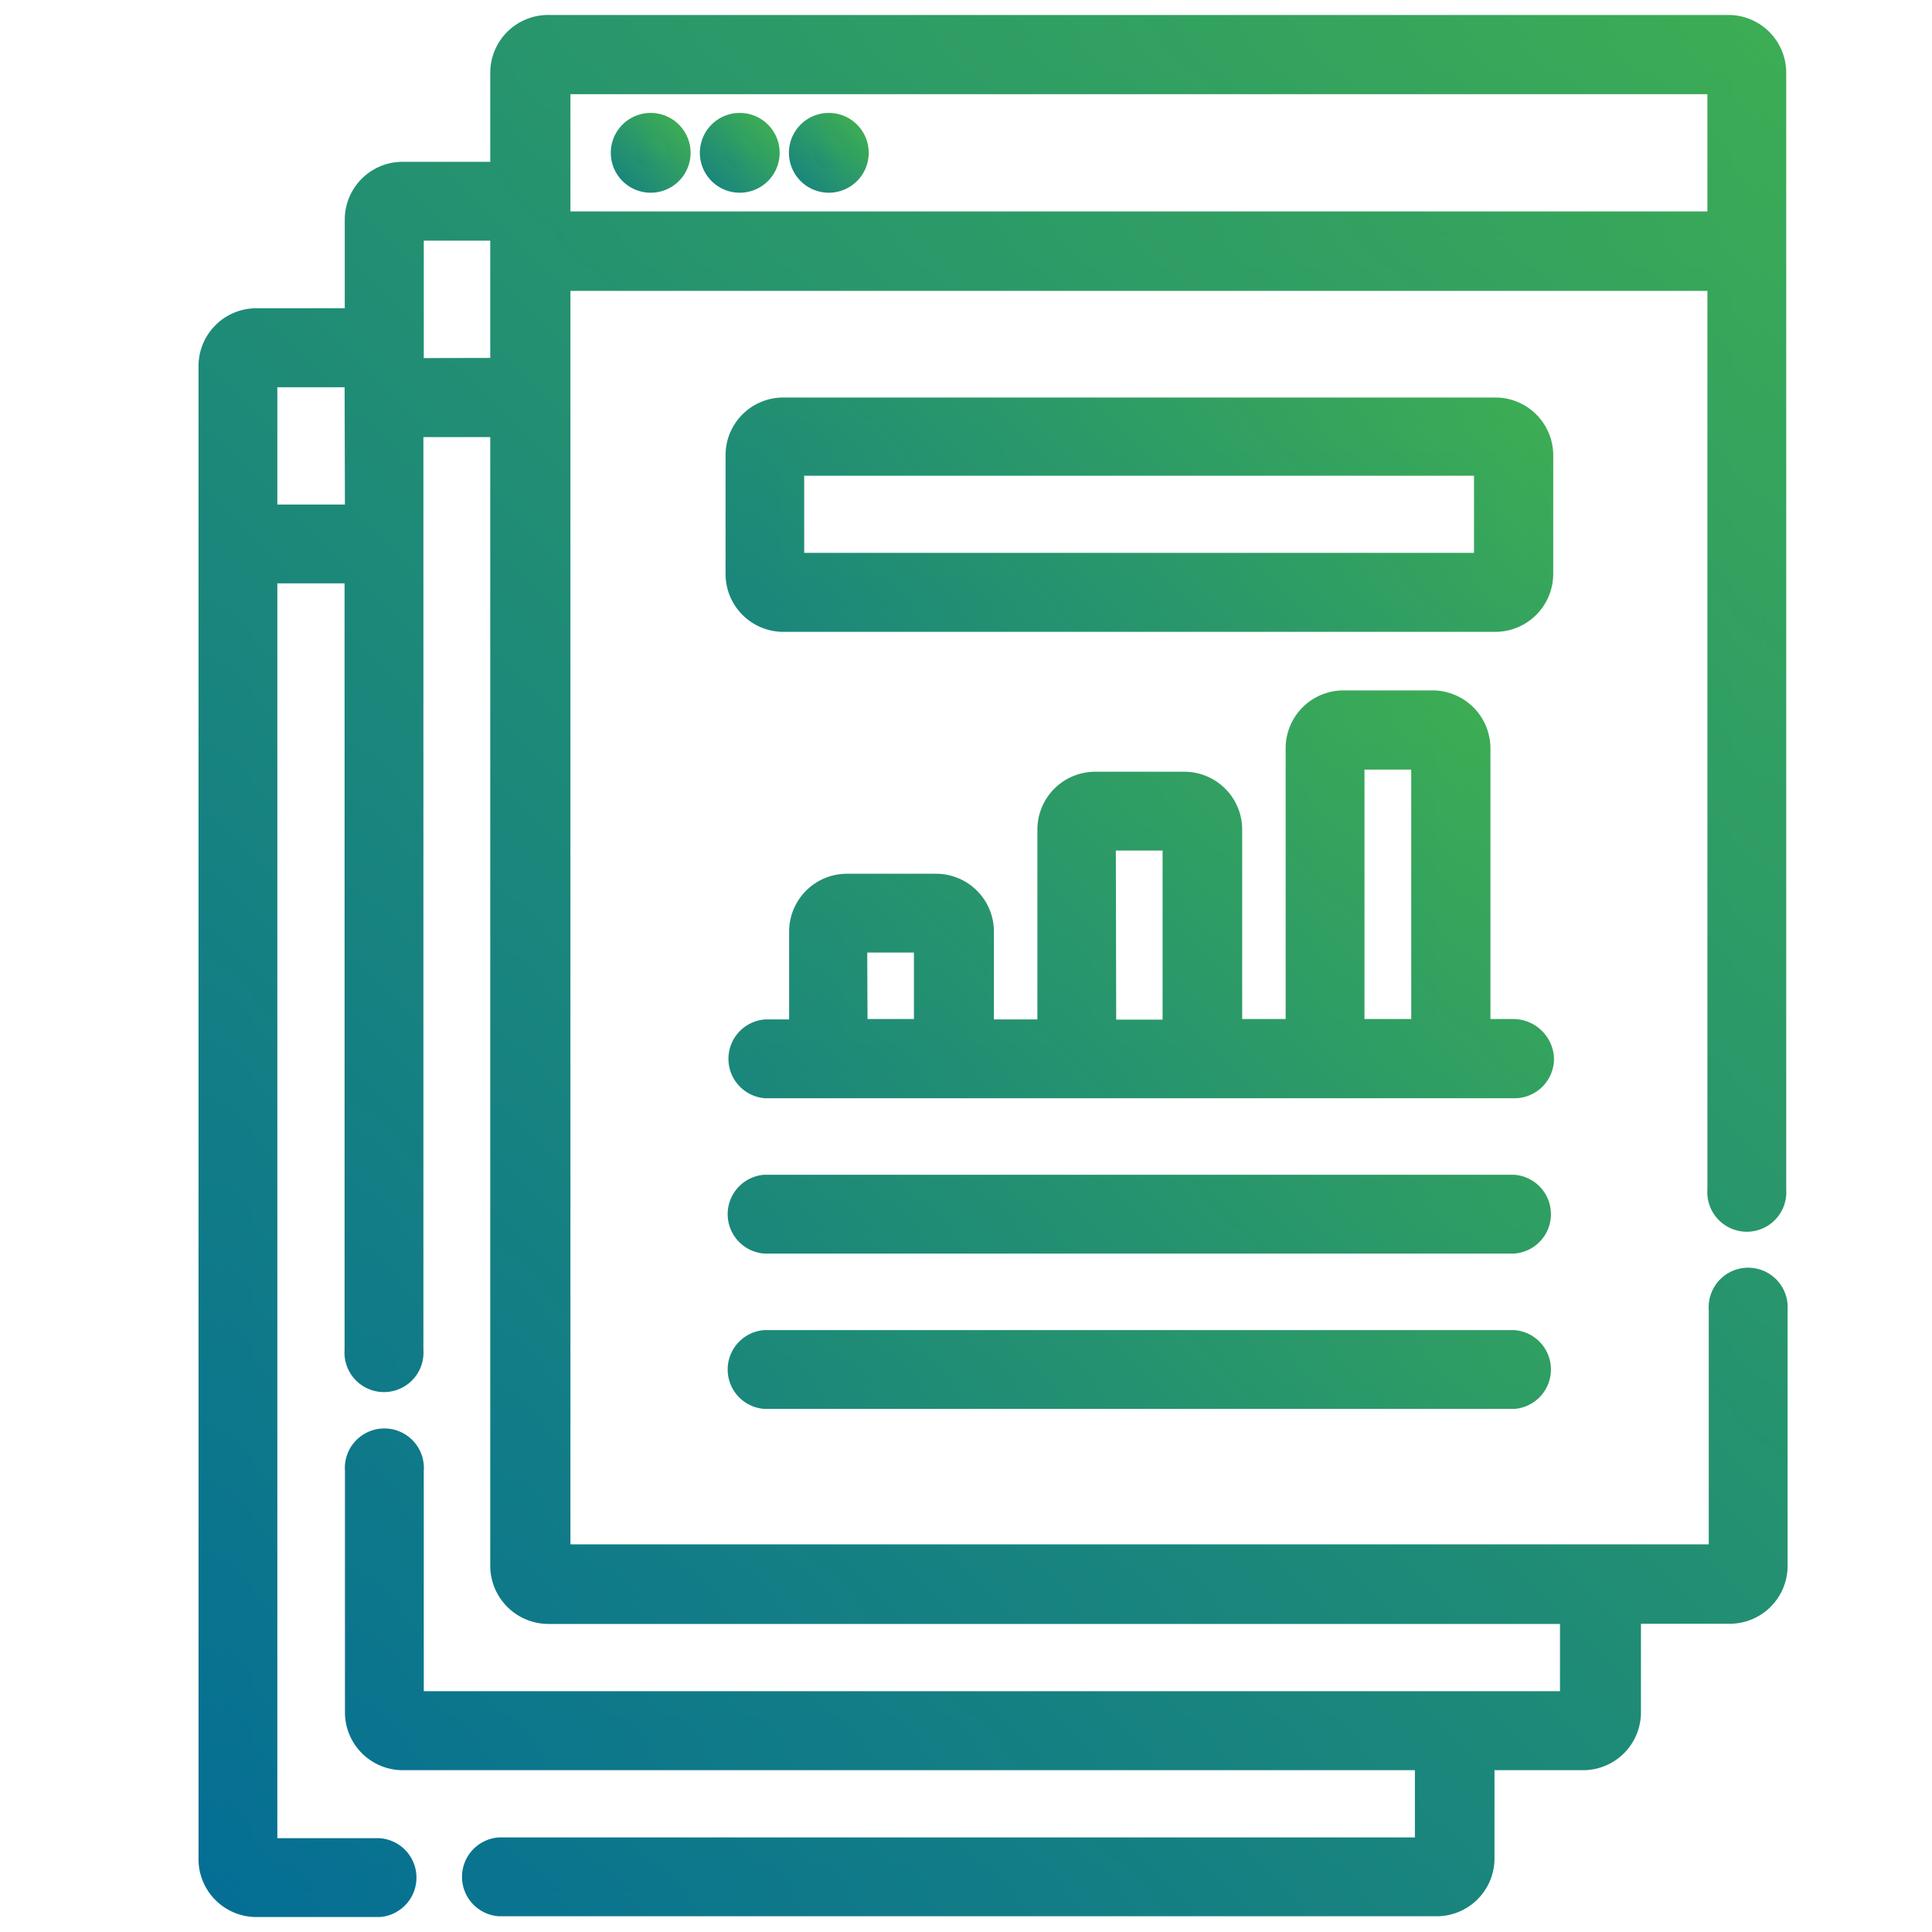
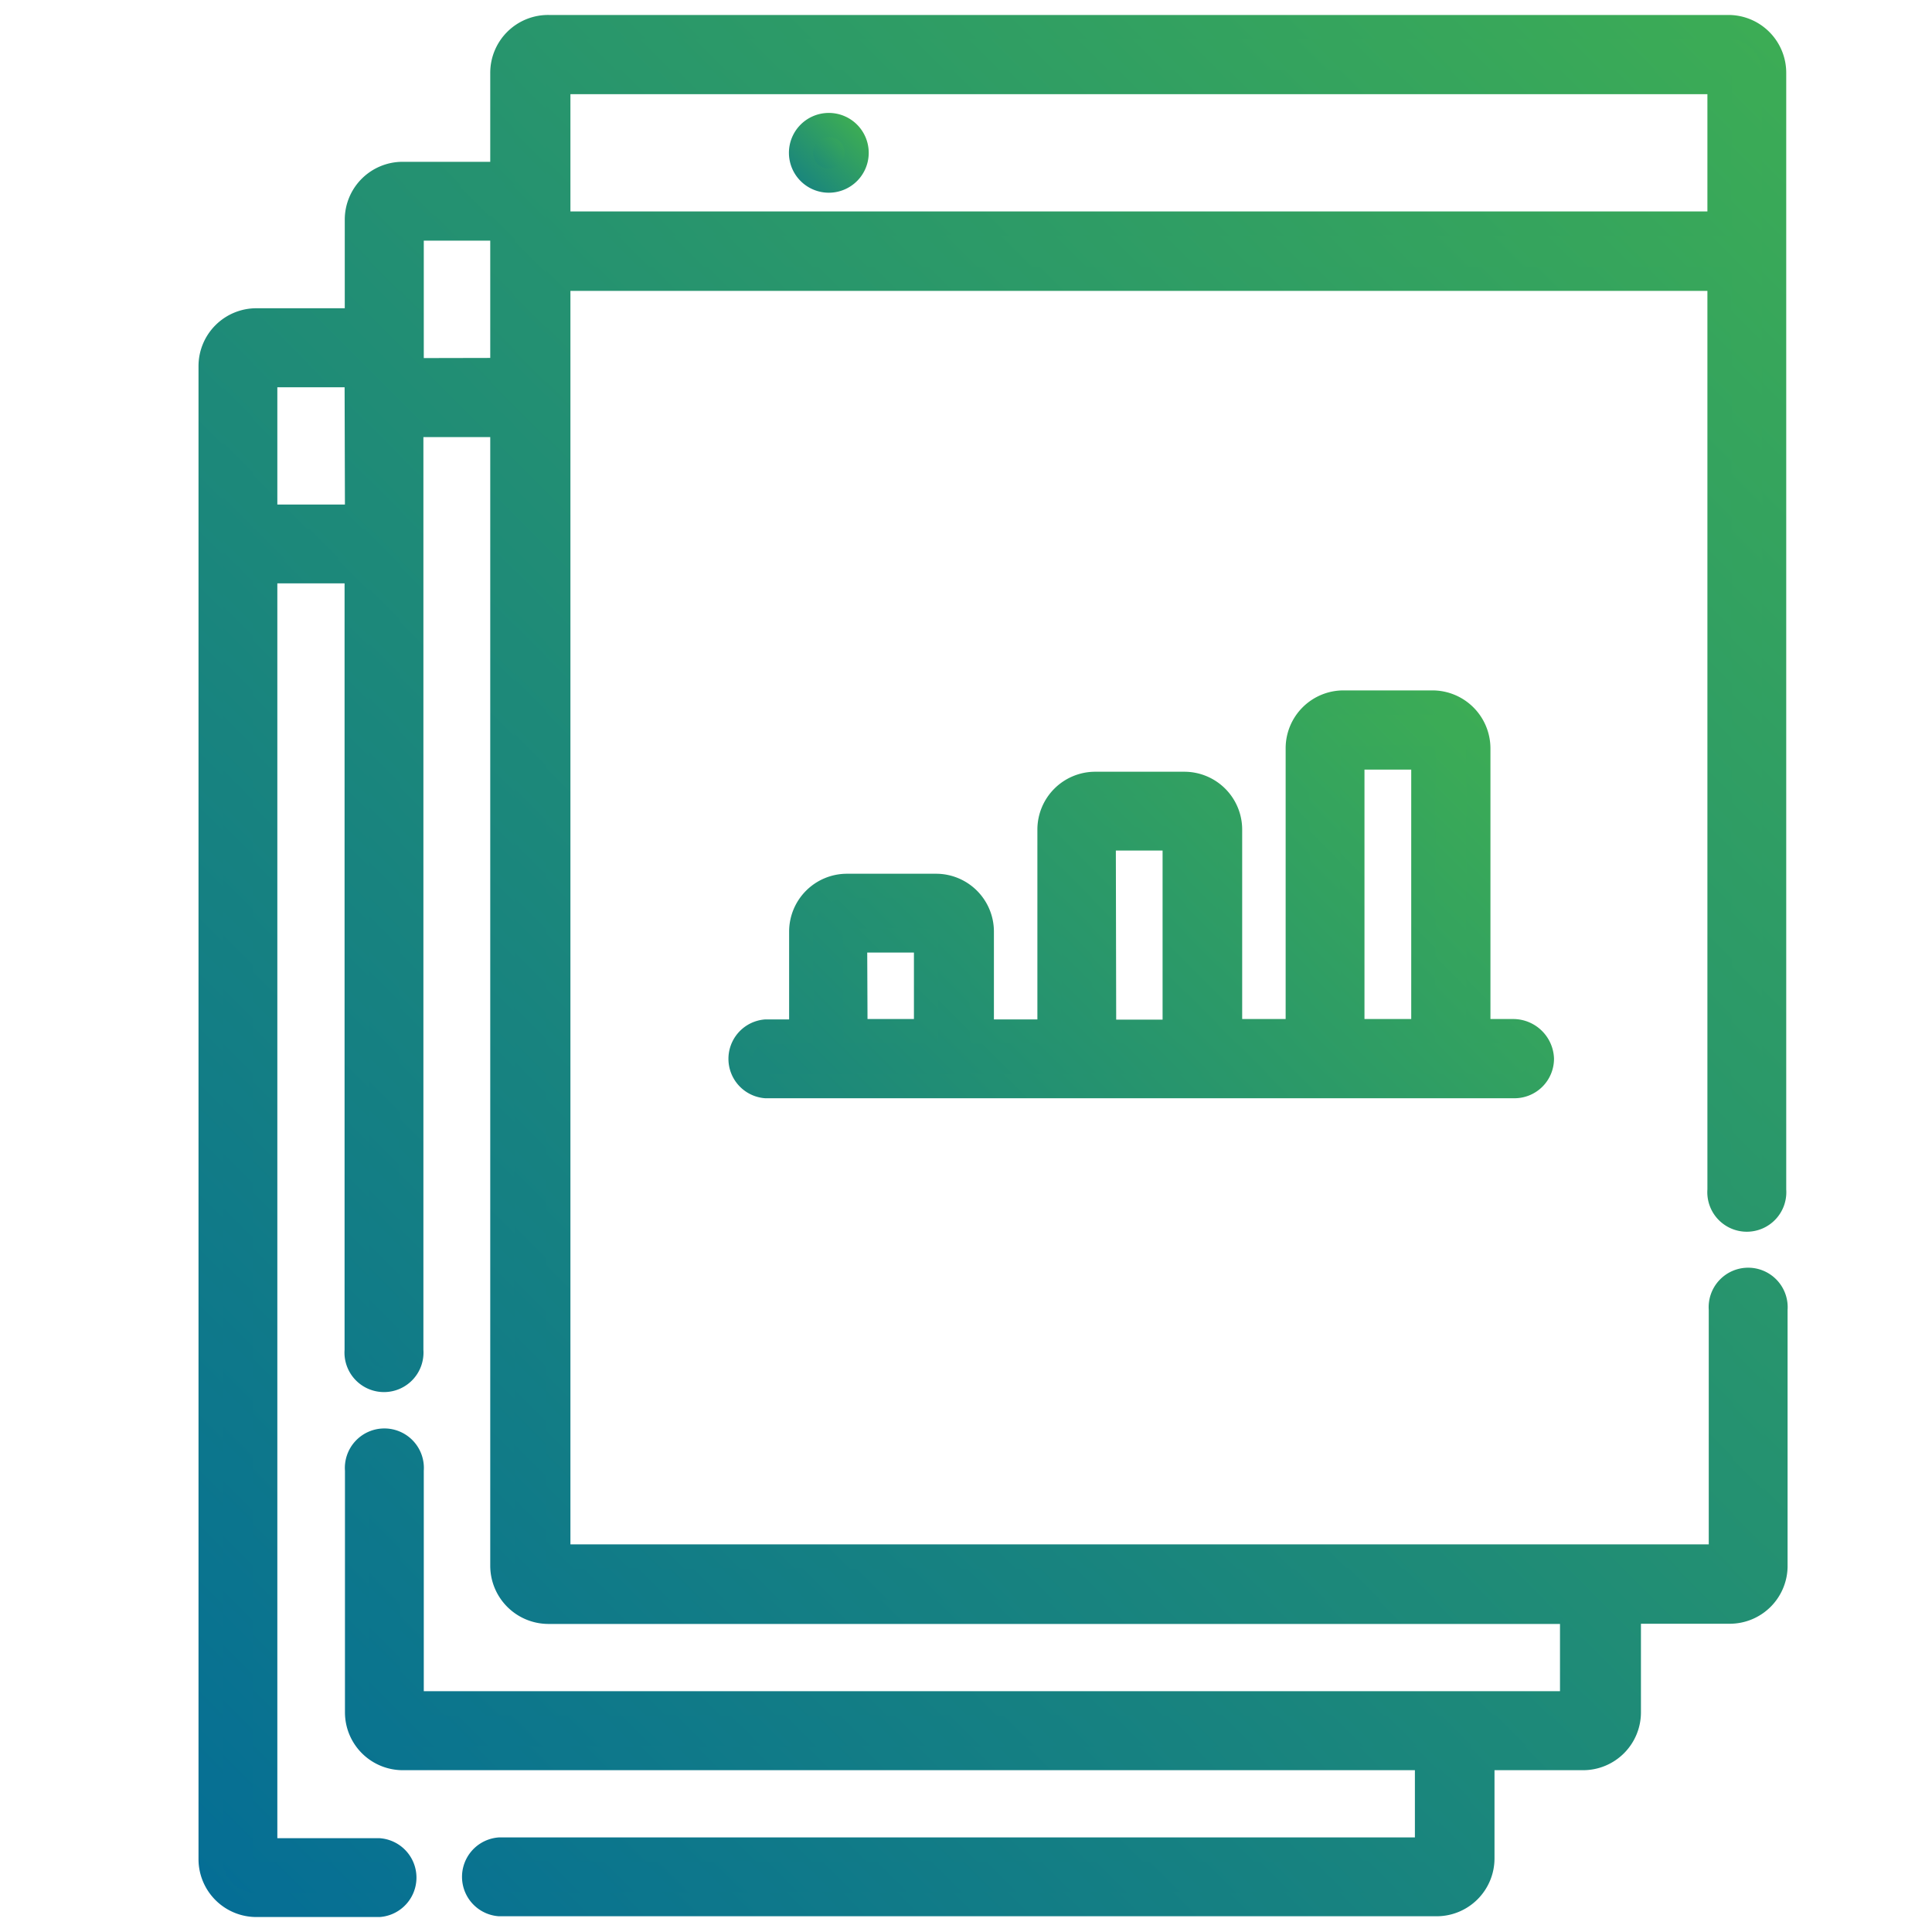
<svg xmlns="http://www.w3.org/2000/svg" xmlns:xlink="http://www.w3.org/1999/xlink" id="Vrstva_11" data-name="Vrstva 11" viewBox="0 0 100 100">
  <defs>
    <style>.cls-1,.cls-2,.cls-3,.cls-4,.cls-5,.cls-6,.cls-7,.cls-8{stroke-miterlimit:10;stroke-width:1.25px;}.cls-1{fill:url(#Nové_políčko_přechodu_1);stroke:url(#Nové_políčko_přechodu_1-2);}.cls-2{fill:url(#Nepojmenovaný_přechod_250);stroke:url(#Nepojmenovaný_přechod_248);}.cls-3{fill:url(#Nepojmenovaný_přechod_232);stroke:url(#Nepojmenovaný_přechod_234);}.cls-4{fill:url(#Nepojmenovaný_přechod_252);stroke:url(#Nepojmenovaný_přechod_254);}.cls-5{fill:url(#Nepojmenovaný_přechod_230);stroke:url(#Nepojmenovaný_přechod_228);}.cls-6{fill:url(#Nepojmenovaný_přechod_215);stroke:url(#Nepojmenovaný_přechod_217);}.cls-7{fill:url(#Nepojmenovaný_přechod_221);stroke:url(#Nepojmenovaný_přechod_219);}.cls-8{fill:url(#Nepojmenovaný_přechod_223);stroke:url(#Nepojmenovaný_přechod_226);}</style>
    <linearGradient id="Nové_políčko_přechodu_1" x1="7.53" y1="93.85" x2="95.24" y2="6.14" gradientUnits="userSpaceOnUse">
      <stop offset="0" stop-color="#056e95" />
      <stop offset="1" stop-color="#3cac55" />
    </linearGradient>
    <linearGradient id="Nové_políčko_přechodu_1-2" x1="7.09" y1="94.29" x2="95.68" y2="5.7" xlink:href="#Nové_políčko_přechodu_1" />
    <linearGradient id="Nepojmenovaný_přechod_250" x1="48.28" y1="73.54" x2="69.66" y2="52.16" gradientUnits="userSpaceOnUse">
      <stop offset="0" stop-color="#1a867c" />
      <stop offset="1" stop-color="#309f62" />
    </linearGradient>
    <linearGradient id="Nepojmenovaný_přechod_248" x1="47.84" y1="73.98" x2="70.1" y2="51.72" xlink:href="#Nepojmenovaný_přechod_250" />
    <linearGradient id="Nepojmenovaný_přechod_232" x1="47.39" y1="64.57" x2="75.36" y2="36.59" gradientUnits="userSpaceOnUse">
      <stop offset="0" stop-color="#1a867c" />
      <stop offset="1" stop-color="#3cac55" />
    </linearGradient>
    <linearGradient id="Nepojmenovaný_přechod_234" x1="46.94" y1="65.01" x2="75.8" y2="36.15" xlink:href="#Nepojmenovaný_přechod_232" />
    <linearGradient id="Nepojmenovaný_přechod_252" x1="48.28" y1="81.58" x2="69.66" y2="60.2" xlink:href="#Nepojmenovaný_přechod_250" />
    <linearGradient id="Nepojmenovaný_přechod_254" x1="47.84" y1="82.02" x2="70.1" y2="59.76" xlink:href="#Nepojmenovaný_přechod_250" />
    <linearGradient id="Nepojmenovaný_přechod_230" x1="46.54" y1="39.06" x2="71.4" y2="14.21" xlink:href="#Nepojmenovaný_přechod_232" />
    <linearGradient id="Nepojmenovaný_přechod_228" x1="46.1" y1="39.51" x2="71.84" y2="13.76" xlink:href="#Nepojmenovaný_přechod_232" />
    <linearGradient id="Nepojmenovaný_přechod_215" x1="32.67" y1="8.92" x2="34.7" y2="6.89" xlink:href="#Nepojmenovaný_přechod_232" />
    <linearGradient id="Nepojmenovaný_přechod_217" x1="32.22" y1="9.36" x2="35.14" y2="6.45" xlink:href="#Nepojmenovaný_přechod_232" />
    <linearGradient id="Nepojmenovaný_přechod_221" x1="37.27" y1="8.92" x2="39.31" y2="6.89" xlink:href="#Nepojmenovaný_přechod_232" />
    <linearGradient id="Nepojmenovaný_přechod_219" x1="36.83" y1="9.36" x2="39.75" y2="6.45" xlink:href="#Nepojmenovaný_přechod_232" />
    <linearGradient id="Nepojmenovaný_přechod_223" x1="41.88" y1="8.92" x2="43.91" y2="6.89" xlink:href="#Nepojmenovaný_přechod_232" />
    <linearGradient id="Nepojmenovaný_přechod_226" x1="41.44" y1="9.36" x2="44.36" y2="6.45" xlink:href="#Nepojmenovaný_přechod_232" />
  </defs>
  <title>stranky_rubriky</title>
  <path class="cls-1" d="M10.9,96.23a2.37,2.37,0,0,0,2.37,2.37h6.36a1.42,1.42,0,0,0,0-2.83H13.73V29.57h4.73V69.89a1.42,1.42,0,1,0,2.83,0V22H26V81.06a2.39,2.39,0,0,0,2.37,2.37h53v4.73H21.31V76.1a1.42,1.42,0,1,0-2.83,0V88.64A2.37,2.37,0,0,0,20.86,91h53v4.73H25.84a1.42,1.42,0,0,0,0,2.83H74.36a2.37,2.37,0,0,0,2.37-2.37V91h5.21a2.37,2.37,0,0,0,2.37-2.37V83.42h5.21A2.37,2.37,0,0,0,91.9,81V67.78a1.42,1.42,0,1,0-2.83,0V80.56H28.9V14.43H89V61.59a1.42,1.42,0,1,0,2.83,0V3.77A2.37,2.37,0,0,0,89.51,1.4H28.42A2.37,2.37,0,0,0,26,3.77V9H20.84a2.37,2.37,0,0,0-2.37,2.37v5.21H13.27a2.37,2.37,0,0,0-2.37,2.37Zm7.58-69.49H13.73V19.42h4.73Zm2.83-7.58V11.83H26v7.32ZM28.9,4.25H89v7.32H28.9Z" />
-   <path class="cls-2" d="M78.35,61.43H39.59a1.42,1.42,0,0,0,0,2.83H78.35a1.42,1.42,0,0,0,0-2.83Z" />
  <path class="cls-3" d="M78.35,53.37H76.52V38.73a2.38,2.38,0,0,0-2.37-2.37H69.54a2.37,2.37,0,0,0-2.37,2.37V53.37H63.67V42.94a2.37,2.37,0,0,0-2.37-2.37H56.69a2.37,2.37,0,0,0-2.37,2.37V53.39H50.82V48.22a2.37,2.37,0,0,0-2.37-2.37H43.84a2.37,2.37,0,0,0-2.37,2.37v5.17H39.63a1.42,1.42,0,0,0,0,2.83H78.39a1.42,1.42,0,0,0,1.42-1.42A1.49,1.49,0,0,0,78.35,53.37ZM70,39.21h3.67V53.37H70ZM57.13,43.4H60.8v10H57.15ZM44.26,48.68h3.67v4.69H44.28Z" />
-   <path class="cls-4" d="M78.35,69.47H39.59a1.42,1.42,0,0,0,0,2.83H78.35a1.42,1.42,0,0,0,0-2.83Z" />
-   <path class="cls-5" d="M79.77,23.57a2.37,2.37,0,0,0-2.37-2.37H40.53a2.36,2.36,0,0,0-2.35,2.37v6.14a2.37,2.37,0,0,0,2.37,2.37H77.4a2.38,2.38,0,0,0,2.37-2.37V23.57Zm-2.85,5.67H41V24H76.92v5.19Z" />
-   <path class="cls-6" d="M33.68,6.47A1.44,1.44,0,1,0,35.12,7.9h0A1.44,1.44,0,0,0,33.68,6.47Z" />
-   <path class="cls-7" d="M38.29,6.47A1.44,1.44,0,1,0,39.73,7.9h0A1.44,1.44,0,0,0,38.29,6.47Z" />
  <path class="cls-8" d="M42.9,6.47A1.44,1.44,0,1,0,44.34,7.9h0A1.44,1.44,0,0,0,42.9,6.47Z" />
</svg>